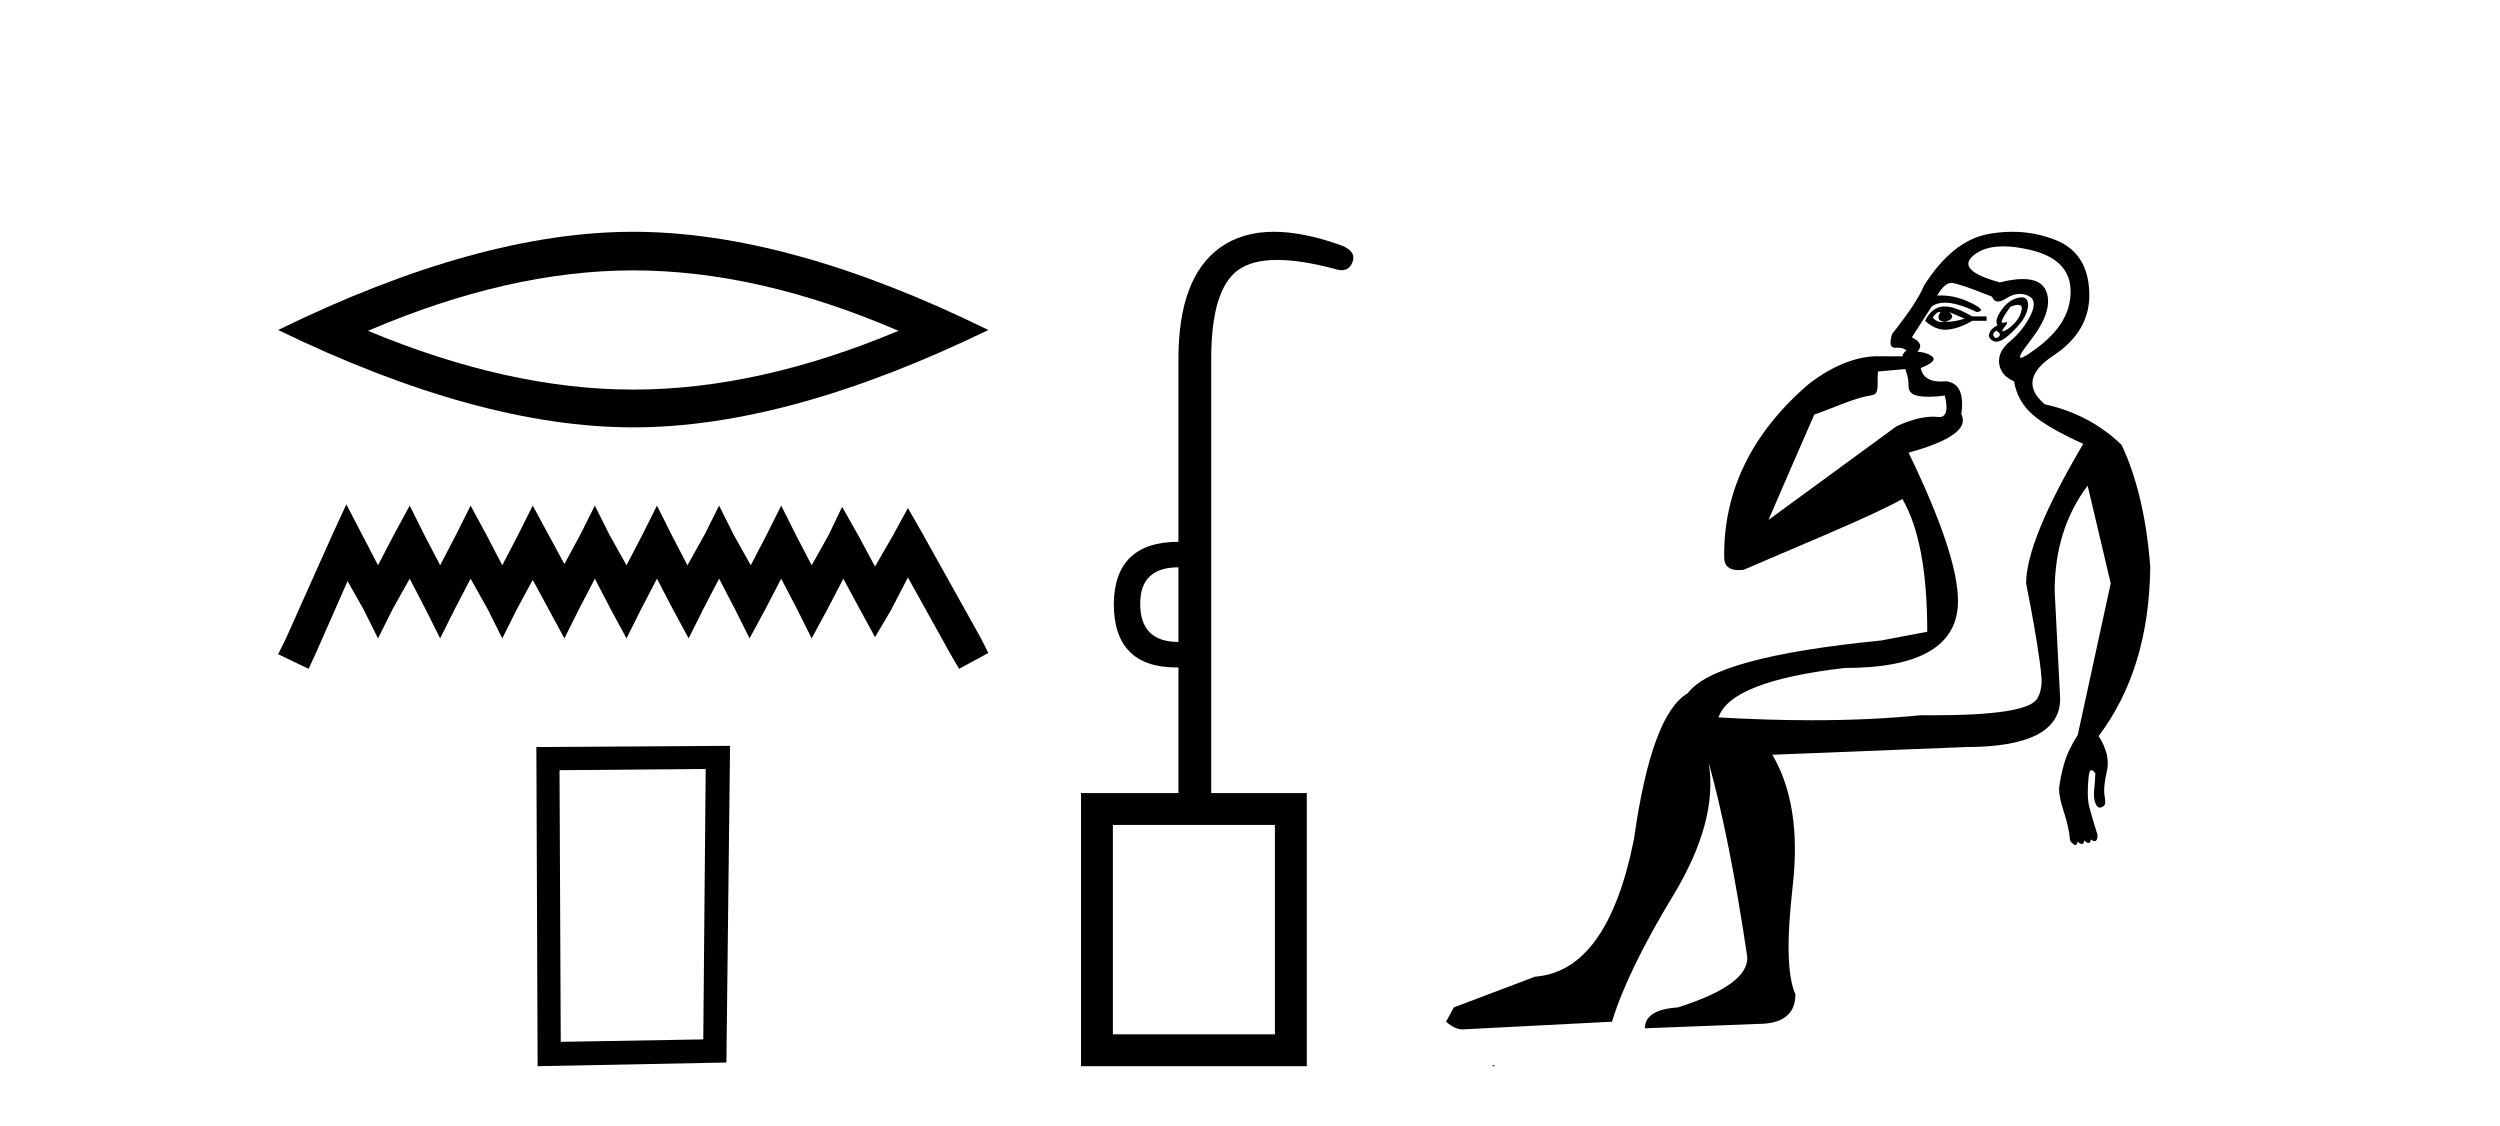
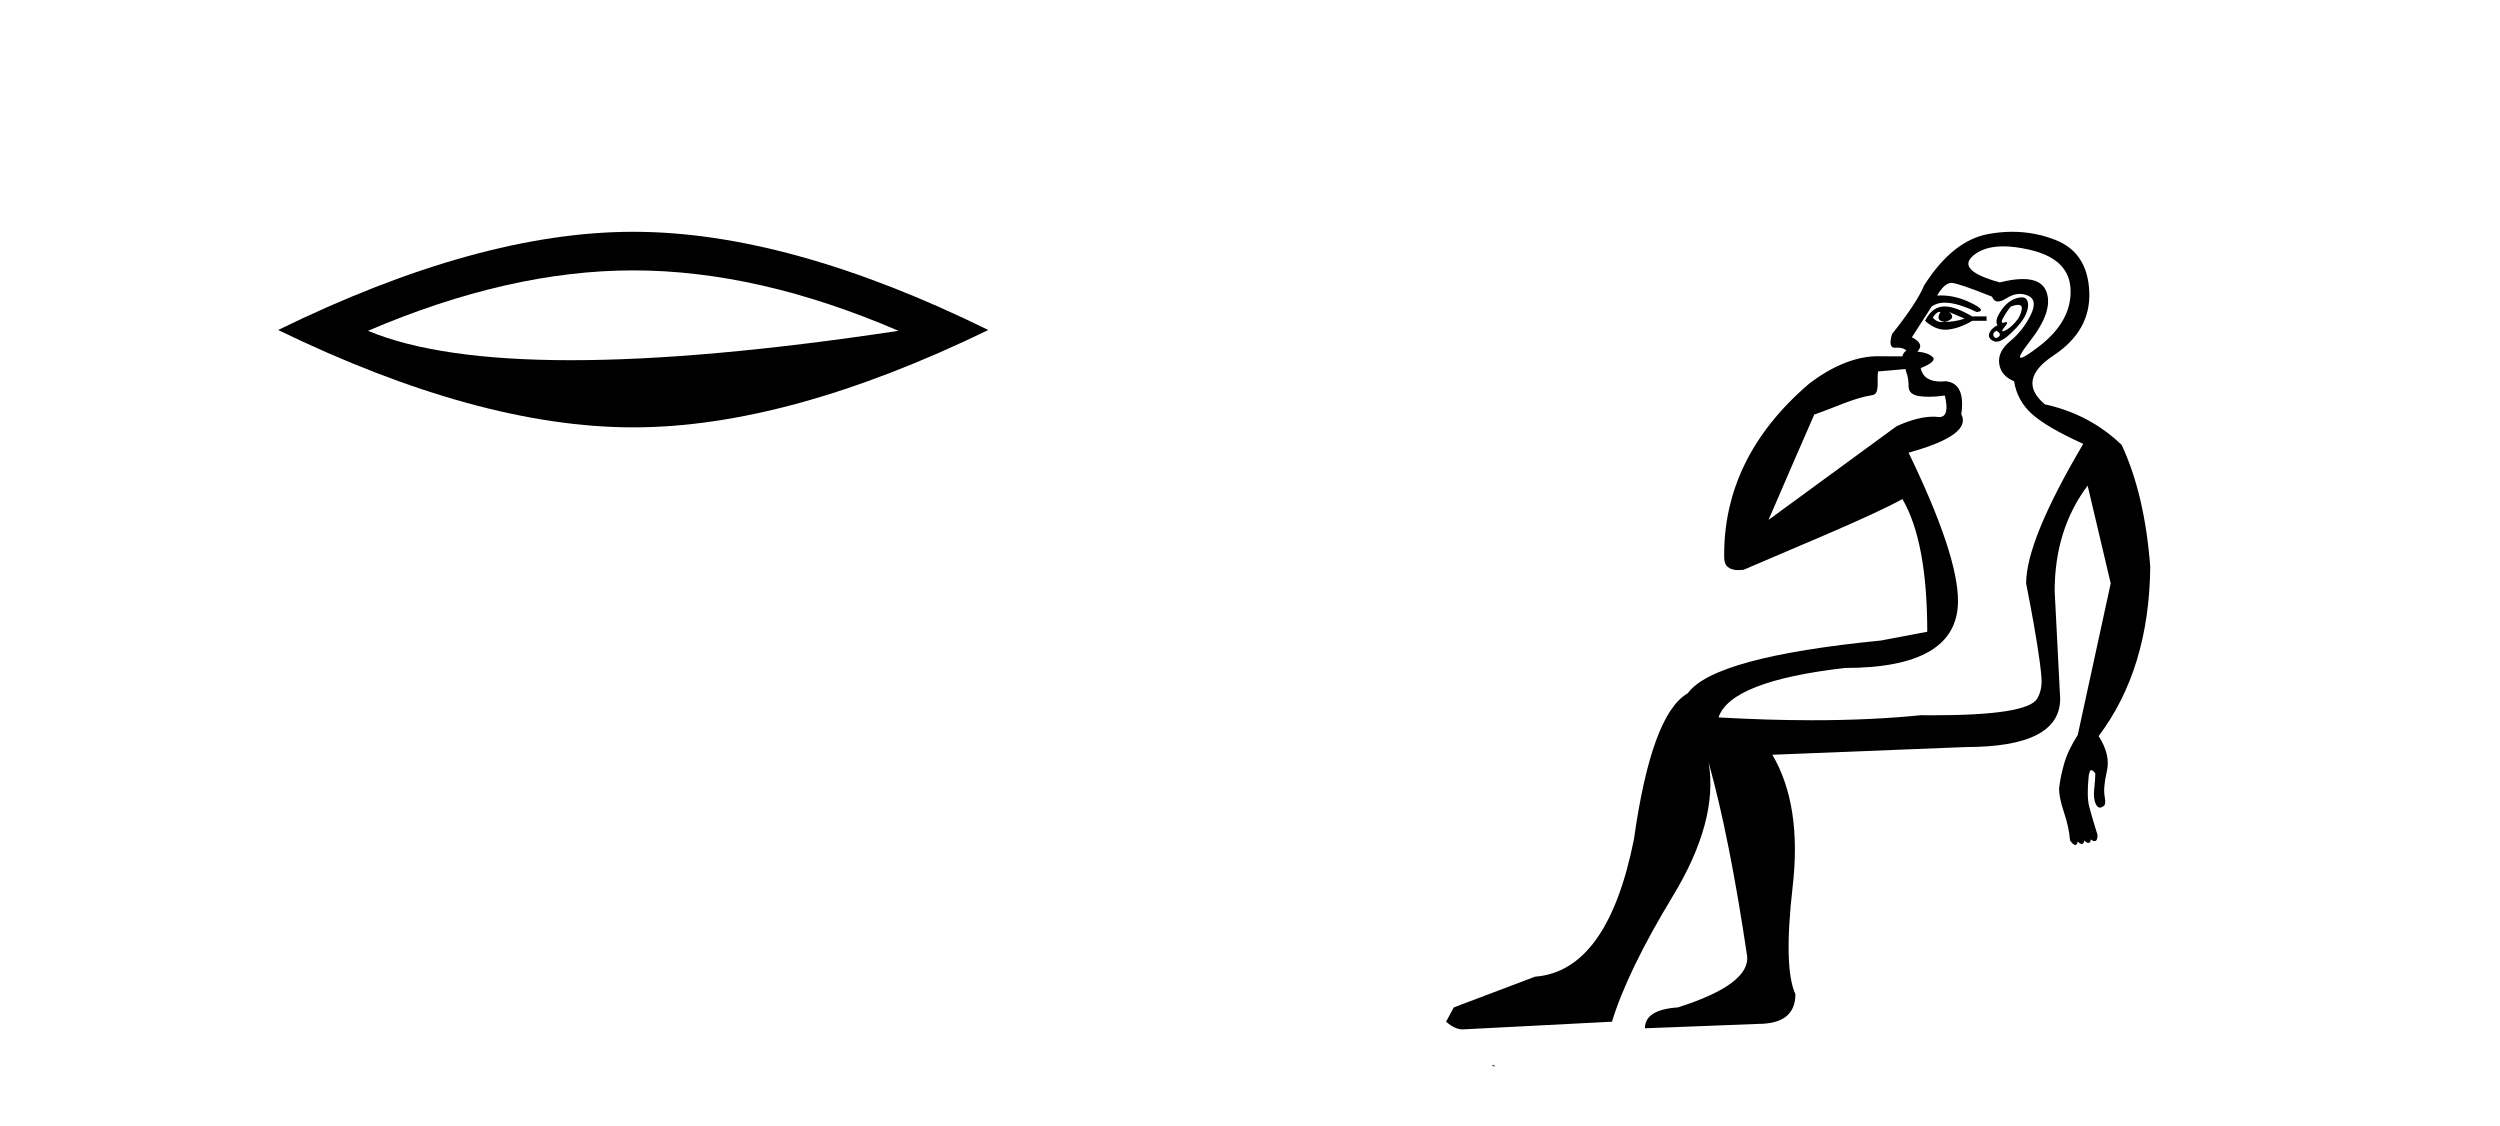
<svg xmlns="http://www.w3.org/2000/svg" width="91.0" height="41.0">
-   <path d="M 23.049 9.842 Q 27.602 9.842 32.705 12.042 Q 27.602 14.181 23.049 14.181 Q 18.527 14.181 13.394 12.042 Q 18.527 9.842 23.049 9.842 ZM 23.049 8.437 Q 17.427 8.437 10.124 12.012 Q 17.427 15.556 23.049 15.556 Q 28.671 15.556 35.974 12.012 Q 28.702 8.437 23.049 8.437 Z" style="fill:#000000;stroke:none" />
-   <path d="M 12.607 18.359 L 12.075 19.512 L 10.39 23.281 L 10.124 23.813 L 11.233 24.345 L 11.499 23.769 L 12.652 21.153 L 13.228 22.172 L 13.76 23.237 L 14.292 22.172 L 14.913 21.064 L 15.489 22.172 L 16.021 23.237 L 16.553 22.172 L 17.13 21.064 L 17.751 22.172 L 18.283 23.237 L 18.815 22.172 L 19.391 21.108 L 19.968 22.172 L 20.544 23.237 L 21.076 22.172 L 21.652 21.064 L 22.229 22.172 L 22.805 23.237 L 23.337 22.172 L 23.914 21.064 L 24.49 22.172 L 25.067 23.237 L 25.599 22.172 L 26.175 21.064 L 26.752 22.172 L 27.284 23.237 L 27.86 22.172 L 28.436 21.064 L 29.013 22.172 L 29.545 23.237 L 30.121 22.172 L 30.698 21.064 L 31.319 22.217 L 31.851 23.192 L 32.427 22.217 L 33.048 21.02 L 34.6 23.813 L 34.91 24.345 L 35.974 23.769 L 35.708 23.237 L 33.58 19.423 L 33.048 18.492 L 32.516 19.468 L 31.851 20.621 L 31.23 19.468 L 30.653 18.448 L 30.166 19.468 L 29.545 20.576 L 28.969 19.468 L 28.436 18.404 L 27.904 19.468 L 27.328 20.576 L 26.707 19.468 L 26.175 18.404 L 25.643 19.468 L 25.022 20.576 L 24.446 19.468 L 23.914 18.404 L 23.382 19.468 L 22.805 20.576 L 22.185 19.468 L 21.652 18.404 L 21.12 19.468 L 20.544 20.532 L 19.968 19.468 L 19.391 18.404 L 18.859 19.468 L 18.283 20.576 L 17.706 19.468 L 17.13 18.404 L 16.598 19.468 L 16.021 20.576 L 15.445 19.468 L 14.913 18.404 L 14.336 19.468 L 13.76 20.576 L 13.184 19.468 L 12.607 18.359 Z" style="fill:#000000;stroke:none" />
-   <path d="M 25.687 27.99 L 25.599 37.834 L 20.411 37.923 L 20.367 28.035 L 25.687 27.99 ZM 26.574 27.148 L 19.524 27.192 L 19.569 38.809 L 26.441 38.676 L 26.574 27.148 Z" style="fill:#000000;stroke:none" />
-   <path d="M 42.895 20.65 L 42.895 23.367 Q 41.503 23.367 41.503 21.976 Q 41.503 20.65 42.895 20.65 ZM 46.407 30.028 L 46.407 37.65 L 40.509 37.65 L 40.509 30.028 ZM 46.369 8.437 Q 45.205 8.437 44.402 9.019 Q 42.895 10.112 42.895 13.062 L 42.895 19.722 Q 40.575 19.722 40.542 21.976 Q 40.542 24.296 42.83 24.296 Q 42.862 24.296 42.895 24.295 L 42.895 28.868 L 39.349 28.868 L 39.349 38.809 L 47.567 38.809 L 47.567 28.868 L 44.088 28.868 L 44.088 13.062 Q 44.088 10.543 45.065 9.831 Q 45.572 9.462 46.492 9.462 Q 47.347 9.462 48.561 9.781 Q 48.715 9.835 48.836 9.835 Q 49.161 9.835 49.257 9.45 Q 49.323 9.085 48.694 8.886 Q 47.392 8.437 46.369 8.437 Z" style="fill:#000000;stroke:none" />
+   <path d="M 23.049 9.842 Q 27.602 9.842 32.705 12.042 Q 18.527 14.181 13.394 12.042 Q 18.527 9.842 23.049 9.842 ZM 23.049 8.437 Q 17.427 8.437 10.124 12.012 Q 17.427 15.556 23.049 15.556 Q 28.671 15.556 35.974 12.012 Q 28.702 8.437 23.049 8.437 Z" style="fill:#000000;stroke:none" />
  <path d="M 70.596 11.353 C 70.598 11.353 70.599 11.353 70.601 11.353 C 70.611 11.353 70.622 11.355 70.632 11.358 C 70.498 11.572 70.552 11.692 70.792 11.718 C 71.085 11.638 71.138 11.518 70.951 11.358 L 70.951 11.358 C 71.138 11.438 71.325 11.518 71.512 11.598 C 71.272 11.678 71.031 11.718 70.792 11.718 C 70.76 11.723 70.73 11.725 70.702 11.725 C 70.557 11.725 70.44 11.67 70.352 11.558 C 70.443 11.421 70.525 11.353 70.596 11.353 ZM 70.786 11.155 C 70.761 11.155 70.736 11.156 70.712 11.158 C 70.445 11.185 70.232 11.358 70.072 11.678 C 70.312 11.894 70.557 12.002 70.808 12.002 C 70.836 12.002 70.864 12.001 70.892 11.998 C 71.172 11.971 71.471 11.865 71.791 11.678 L 72.311 11.678 L 72.311 11.518 L 71.791 11.518 C 71.38 11.277 71.046 11.155 70.789 11.155 C 70.788 11.155 70.787 11.155 70.786 11.155 ZM 73.456 11.097 C 73.562 11.097 73.607 11.151 73.591 11.258 C 73.564 11.432 73.484 11.591 73.351 11.738 C 73.218 11.885 73.091 11.985 72.971 12.038 C 72.939 12.052 72.916 12.059 72.901 12.059 C 72.859 12.059 72.883 12.005 72.971 11.898 C 73.065 11.783 73.085 11.725 73.031 11.725 C 73.017 11.725 72.997 11.729 72.971 11.738 C 72.945 11.747 72.924 11.751 72.908 11.751 C 72.847 11.751 72.848 11.693 72.911 11.578 C 72.991 11.431 73.084 11.291 73.191 11.158 C 73.301 11.118 73.388 11.098 73.453 11.097 C 73.454 11.097 73.455 11.097 73.456 11.097 ZM 72.671 12.038 C 72.804 12.118 72.831 12.191 72.751 12.258 C 72.715 12.288 72.683 12.303 72.655 12.303 C 72.621 12.303 72.593 12.281 72.571 12.238 C 72.531 12.158 72.565 12.091 72.671 12.038 ZM 73.589 10.823 C 73.533 10.823 73.467 10.835 73.391 10.859 C 73.177 10.925 72.991 11.078 72.831 11.318 C 72.671 11.558 72.631 11.731 72.711 11.838 C 72.551 11.918 72.451 12.018 72.411 12.138 C 72.371 12.258 72.424 12.351 72.571 12.418 C 72.6 12.431 72.632 12.438 72.667 12.438 C 72.806 12.438 72.987 12.331 73.211 12.118 C 73.491 11.852 73.671 11.618 73.751 11.418 C 73.831 11.218 73.844 11.058 73.79 10.938 C 73.757 10.863 73.693 10.825 73.597 10.823 C 73.594 10.823 73.591 10.823 73.589 10.823 ZM 72.917 8.967 C 73.209 8.967 73.54 9.011 73.911 9.099 C 74.87 9.326 75.357 9.819 75.37 10.578 C 75.383 11.338 74.997 12.018 74.21 12.618 C 73.857 12.888 73.64 13.023 73.562 13.023 C 73.466 13.023 73.575 12.821 73.891 12.418 C 74.464 11.685 74.664 11.085 74.49 10.619 C 74.376 10.311 74.09 10.157 73.633 10.157 C 73.397 10.157 73.117 10.197 72.791 10.279 C 71.725 9.985 71.405 9.659 71.831 9.299 C 72.085 9.086 72.432 8.975 72.873 8.968 C 72.888 8.968 72.902 8.967 72.917 8.967 ZM 69.361 13.433 C 69.364 13.471 69.374 13.512 69.392 13.558 C 69.445 13.691 69.472 13.858 69.472 14.058 C 69.472 14.258 69.598 14.377 69.852 14.417 C 69.961 14.434 70.081 14.443 70.212 14.443 C 70.386 14.443 70.579 14.428 70.792 14.398 L 70.792 14.398 C 70.916 14.92 70.849 15.181 70.59 15.181 C 70.572 15.181 70.552 15.18 70.532 15.177 C 70.48 15.17 70.423 15.167 70.361 15.167 C 70.047 15.167 69.591 15.258 69.032 15.517 L 64.375 18.924 C 65.02 17.419 65.583 16.136 66.04 15.088 C 66.766 14.846 67.461 14.487 68.16 14.381 C 68.439 14.339 68.307 13.834 68.362 13.52 C 68.433 13.519 68.993 13.464 69.361 13.433 ZM 71.031 10.298 C 71.032 10.298 71.034 10.298 71.035 10.298 C 71.041 10.298 71.046 10.298 71.052 10.299 C 71.225 10.312 71.712 10.479 72.511 10.799 C 72.555 10.916 72.628 10.975 72.729 10.975 C 72.81 10.975 72.911 10.936 73.031 10.859 C 73.196 10.751 73.358 10.698 73.518 10.698 C 73.617 10.698 73.714 10.718 73.811 10.758 C 74.064 10.865 74.097 11.105 73.911 11.479 C 73.724 11.852 73.478 12.165 73.171 12.418 C 72.864 12.671 72.731 12.944 72.771 13.237 C 72.811 13.531 72.991 13.744 73.311 13.878 C 73.391 14.357 73.611 14.757 73.971 15.077 C 74.33 15.397 74.95 15.757 75.83 16.157 C 74.444 18.503 73.751 20.195 73.751 21.235 C 73.751 21.235 73.823 21.594 73.917 22.096 C 74.064 22.887 74.264 24.031 74.31 24.674 C 74.334 24.993 74.262 25.25 74.151 25.434 C 73.905 25.838 72.636 26.036 70.357 26.036 C 70.213 26.036 70.064 26.035 69.912 26.034 C 68.709 26.156 67.392 26.217 65.963 26.217 C 64.89 26.217 63.754 26.182 62.554 26.114 C 62.848 25.234 64.381 24.634 67.153 24.314 C 69.899 24.314 71.271 23.501 71.271 21.875 C 71.271 20.755 70.672 18.956 69.472 16.477 C 71.018 16.05 71.658 15.584 71.391 15.077 C 71.498 14.331 71.312 13.931 70.832 13.878 C 70.765 13.884 70.702 13.888 70.642 13.888 C 70.225 13.888 69.982 13.724 69.912 13.398 C 70.312 13.238 70.458 13.104 70.352 12.998 C 70.245 12.891 70.058 12.825 69.792 12.798 C 69.979 12.611 69.912 12.438 69.592 12.278 L 70.312 11.158 C 70.437 11.064 70.597 11.017 70.791 11.017 C 71.094 11.017 71.48 11.131 71.951 11.358 C 72.218 11.332 72.145 11.218 71.731 11.018 C 71.367 10.842 71.007 10.754 70.653 10.754 C 70.606 10.754 70.558 10.755 70.511 10.758 C 70.691 10.451 70.864 10.298 71.031 10.298 ZM 73.246 8.437 C 72.96 8.437 72.668 8.464 72.371 8.519 C 71.505 8.679 70.725 9.305 70.032 10.398 C 69.872 10.798 69.485 11.385 68.872 12.158 C 68.77 12.492 68.803 12.658 68.972 12.658 C 68.979 12.658 68.985 12.658 68.992 12.658 C 69.019 12.656 69.045 12.655 69.069 12.655 C 69.216 12.655 69.324 12.689 69.392 12.758 C 69.303 12.824 69.256 12.896 69.25 12.971 L 68.261 12.968 C 67.509 12.995 66.672 13.333 65.839 13.978 C 63.742 15.778 62.733 17.894 62.76 20.286 C 62.76 20.609 62.944 20.752 63.285 20.752 C 63.341 20.752 63.401 20.748 63.466 20.741 C 65.011 20.068 68.173 18.777 69.247 18.164 C 69.85 19.195 70.152 20.806 70.152 22.995 L 68.472 23.314 C 64.42 23.714 62.074 24.354 61.435 25.234 C 60.555 25.74 59.902 27.513 59.475 30.552 C 58.835 33.751 57.636 35.417 55.876 35.551 L 52.917 36.67 L 52.637 37.19 C 52.851 37.376 53.051 37.47 53.237 37.47 L 58.676 37.19 C 59.049 35.964 59.788 34.438 60.895 32.611 C 62.001 30.785 62.434 29.166 62.194 27.753 L 62.194 27.753 C 62.701 29.566 63.167 31.912 63.594 34.791 C 63.674 35.484 62.834 36.111 61.075 36.67 C 60.275 36.724 59.875 36.977 59.875 37.43 L 63.994 37.27 C 64.9 37.27 65.353 36.91 65.353 36.19 C 65.06 35.55 65.027 34.244 65.253 32.272 C 65.48 30.299 65.233 28.699 64.514 27.473 L 71.551 27.193 C 73.844 27.193 74.99 26.607 74.99 25.434 L 74.79 21.515 C 74.79 20.022 75.19 18.742 75.99 17.676 L 76.83 21.235 L 75.63 26.753 C 75.39 27.127 75.223 27.48 75.13 27.813 C 75.037 28.146 74.977 28.446 74.95 28.713 C 74.95 28.926 75.01 29.212 75.13 29.572 C 75.25 29.932 75.324 30.272 75.35 30.592 C 75.404 30.672 75.457 30.725 75.51 30.752 C 75.521 30.757 75.531 30.76 75.541 30.76 C 75.579 30.76 75.609 30.718 75.63 30.632 C 75.69 30.693 75.74 30.723 75.778 30.723 C 75.825 30.723 75.855 30.679 75.87 30.592 C 75.93 30.653 75.98 30.683 76.019 30.683 C 76.065 30.683 76.096 30.64 76.11 30.552 C 76.153 30.595 76.195 30.616 76.238 30.616 C 76.249 30.616 76.259 30.615 76.27 30.612 C 76.323 30.599 76.35 30.526 76.35 30.392 C 76.217 29.966 76.116 29.626 76.05 29.373 C 75.983 29.119 75.977 28.739 76.03 28.233 C 76.057 28.099 76.083 28.033 76.11 28.033 C 76.163 28.033 76.217 28.073 76.27 28.153 C 76.27 28.286 76.256 28.473 76.23 28.713 C 76.203 28.953 76.223 29.139 76.29 29.273 C 76.331 29.356 76.381 29.398 76.438 29.398 C 76.472 29.398 76.51 29.383 76.55 29.353 C 76.63 29.326 76.65 29.206 76.61 28.993 C 76.57 28.779 76.597 28.473 76.69 28.073 C 76.783 27.673 76.683 27.247 76.39 26.794 C 77.616 25.167 78.243 23.114 78.269 20.635 C 78.136 18.876 77.789 17.396 77.229 16.197 C 76.456 15.45 75.524 14.957 74.431 14.717 C 73.738 14.131 73.844 13.538 74.75 12.938 C 75.657 12.338 76.09 11.565 76.05 10.619 C 76.01 9.672 75.603 9.046 74.83 8.739 C 74.323 8.538 73.795 8.437 73.248 8.437 C 73.247 8.437 73.246 8.437 73.246 8.437 ZM 54.331 38.759 C 54.329 38.775 54.332 38.793 54.331 38.809 C 54.341 38.809 54.349 38.809 54.357 38.809 C 54.376 38.809 54.389 38.809 54.409 38.809 C 54.415 38.809 54.423 38.809 54.432 38.809 C 54.404 38.787 54.359 38.78 54.331 38.759 Z" style="fill:#000000;stroke:none" />
</svg>